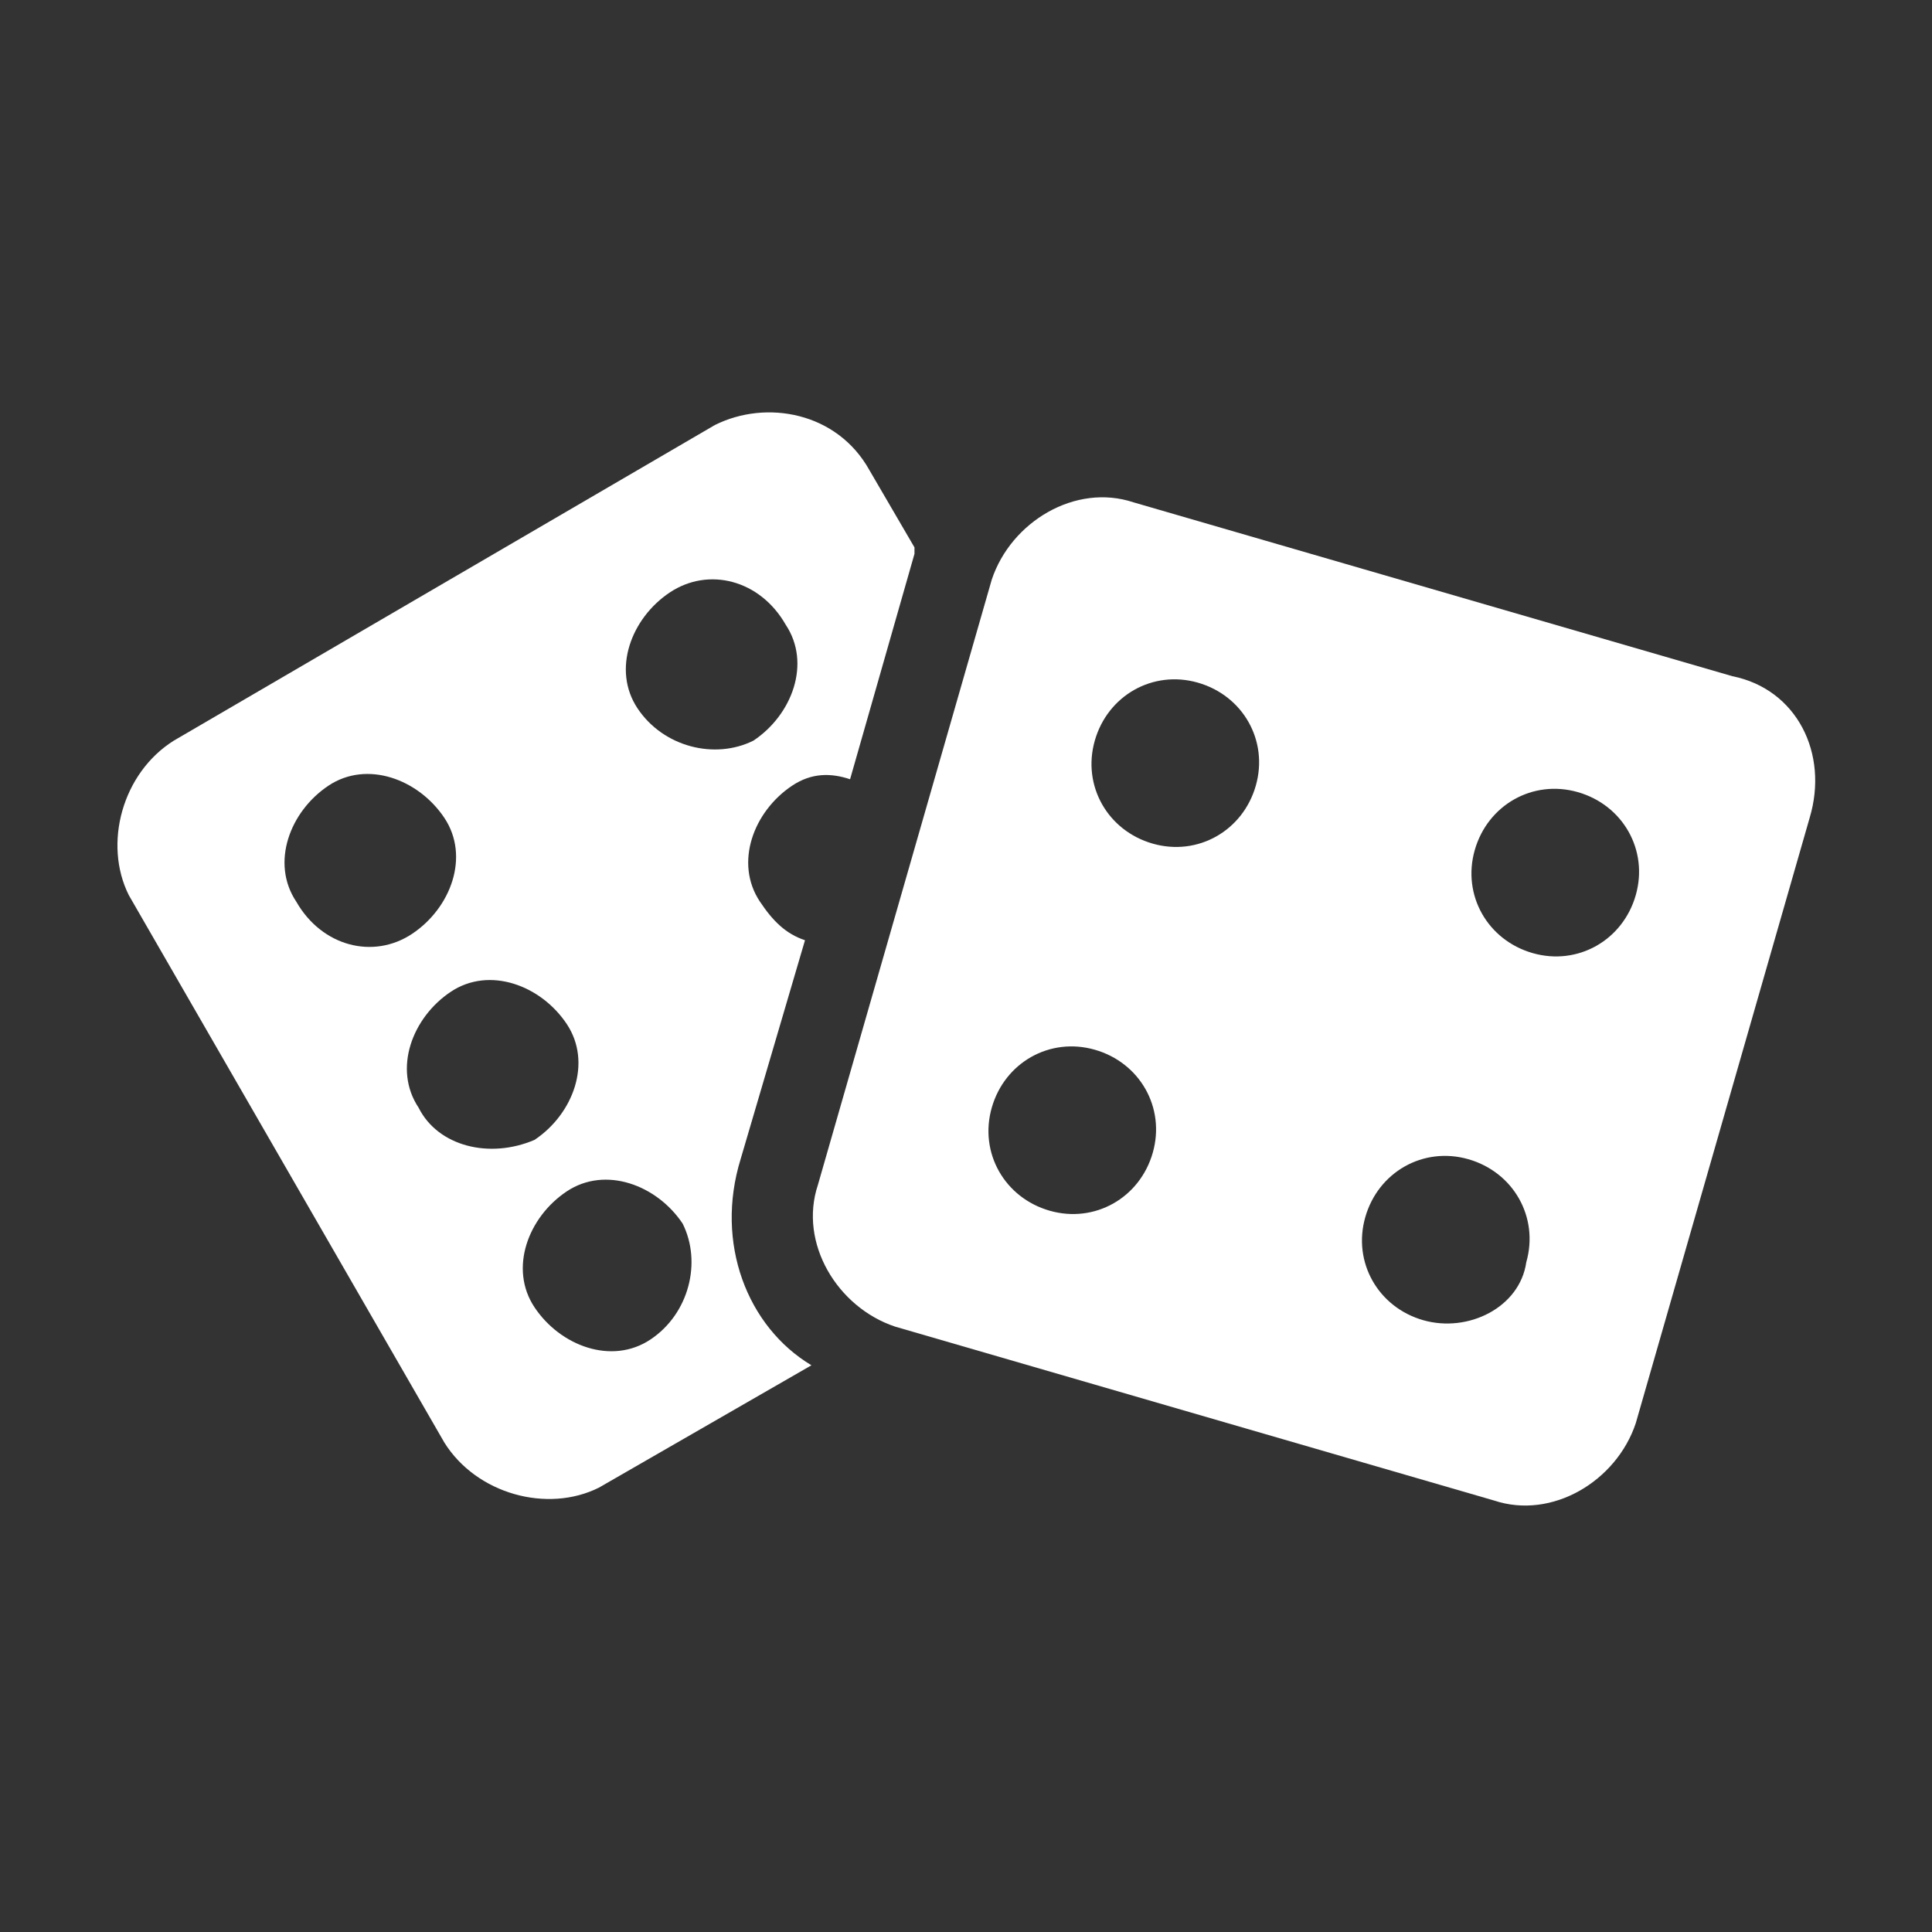
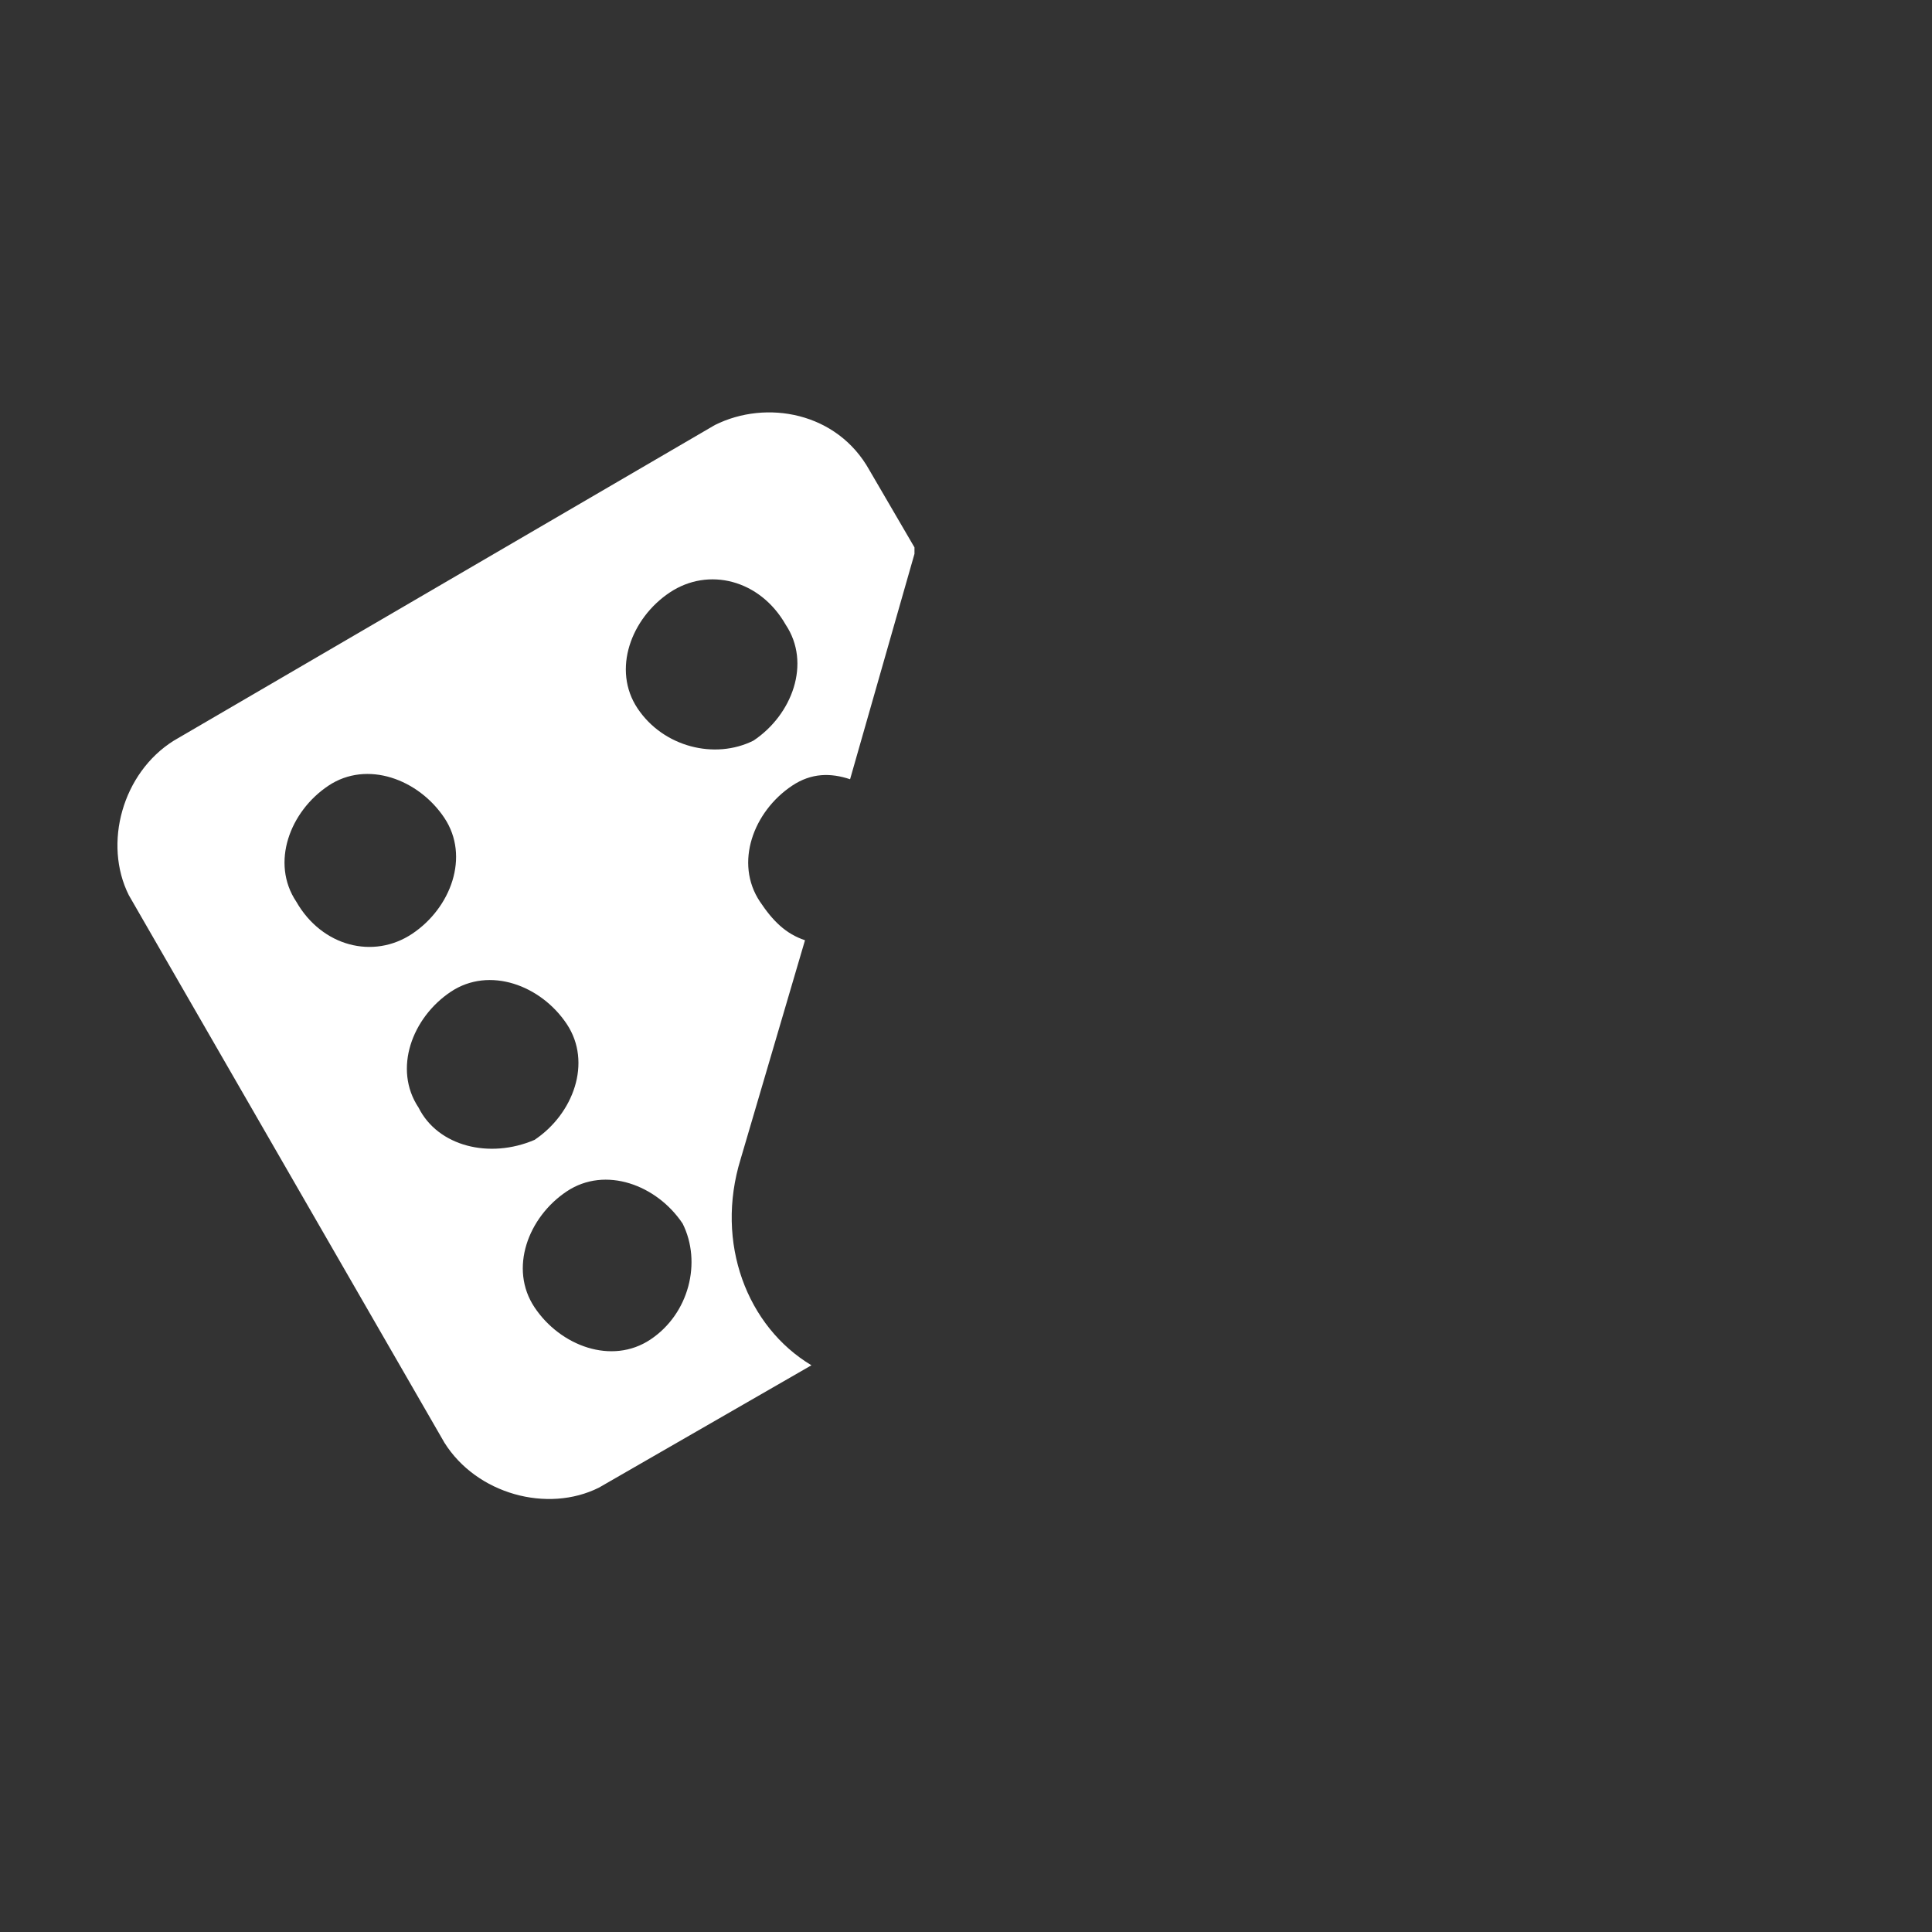
<svg xmlns="http://www.w3.org/2000/svg" version="1.1" id="Layer_1" x="0px" y="0px" viewBox="0 0 30 30" style="enable-background:new 0 0 30 30;" xml:space="preserve">
  <rect x="0" y="0" width="30" height="30" fill="#333333" stroke="none" />
  <style type="text/css">
	.st0{fill-rule:evenodd;clip-rule:evenodd;fill:#FFFFFF;}
	.st1{fill:#FFFFFF;}
</style>
  <g>
-     <path class="st1" d="M26.9,10.5l-9.3-2.7c-0.9-0.3-1.9,0.3-2.2,1.2l-2.7,9.4c-0.3,0.9,0.3,1.9,1.2,2.2l9.3,2.7   c0.9,0.3,1.9-0.3,2.2-1.2l2.7-9.4C28.4,11.7,27.9,10.7,26.9,10.5 M16.3,18.8c-0.7-0.2-1.1-0.9-0.9-1.6c0.2-0.7,0.9-1.1,1.6-0.9   c0.7,0.2,1.1,0.9,0.9,1.6C17.7,18.6,17,19,16.3,18.8 M17.9,13.1c-0.7-0.2-1.1-0.9-0.9-1.6c0.2-0.7,0.9-1.1,1.6-0.9   c0.7,0.2,1.1,0.9,0.9,1.6C19.3,12.9,18.6,13.3,17.9,13.1 M22.1,20.5c-0.7-0.2-1.1-0.9-0.9-1.6c0.2-0.7,0.9-1.1,1.6-0.9   s1.1,0.9,0.9,1.6C23.6,20.3,22.8,20.7,22.1,20.5 M23.8,14.8c-0.7-0.2-1.1-0.9-0.9-1.6c0.2-0.7,0.9-1.1,1.6-0.9   c0.7,0.2,1.1,0.9,0.9,1.6C25.2,14.6,24.5,15,23.8,14.8" />
    <path class="st1" d="M11.5,18l1-3.4c-0.3-0.1-0.5-0.3-0.7-0.6c-0.4-0.6-0.1-1.4,0.5-1.8c0.3-0.2,0.6-0.2,0.9-0.1l1-3.5   c0,0,0,0,0-0.1l-0.7-1.2c-0.5-0.9-1.6-1.1-2.4-0.7l-8.4,4.9c-0.8,0.5-1.1,1.6-0.7,2.4l4.9,8.5c0.5,0.8,1.6,1.1,2.4,0.7l3.3-1.9   C11.6,20.6,11.1,19.3,11.5,18 M4.6,14c-0.4-0.6-0.1-1.4,0.5-1.8s1.4-0.1,1.8,0.5c0.4,0.6,0.1,1.4-0.5,1.8C5.8,14.9,5,14.7,4.6,14    M6.5,17.2c-0.4-0.6-0.1-1.4,0.5-1.8c0.6-0.4,1.4-0.1,1.8,0.5c0.4,0.6,0.1,1.4-0.5,1.8C7.6,18,6.8,17.8,6.5,17.2 M10.1,20.8   c-0.6,0.4-1.4,0.1-1.8-0.5c-0.4-0.6-0.1-1.4,0.5-1.8c0.6-0.4,1.4-0.1,1.8,0.5C10.9,19.6,10.7,20.4,10.1,20.8 M9.9,11   c-0.4-0.6-0.1-1.4,0.5-1.8C11,8.8,11.8,9,12.2,9.7c0.4,0.6,0.1,1.4-0.5,1.8C11.1,11.8,10.3,11.6,9.9,11" />
  </g>
</svg>